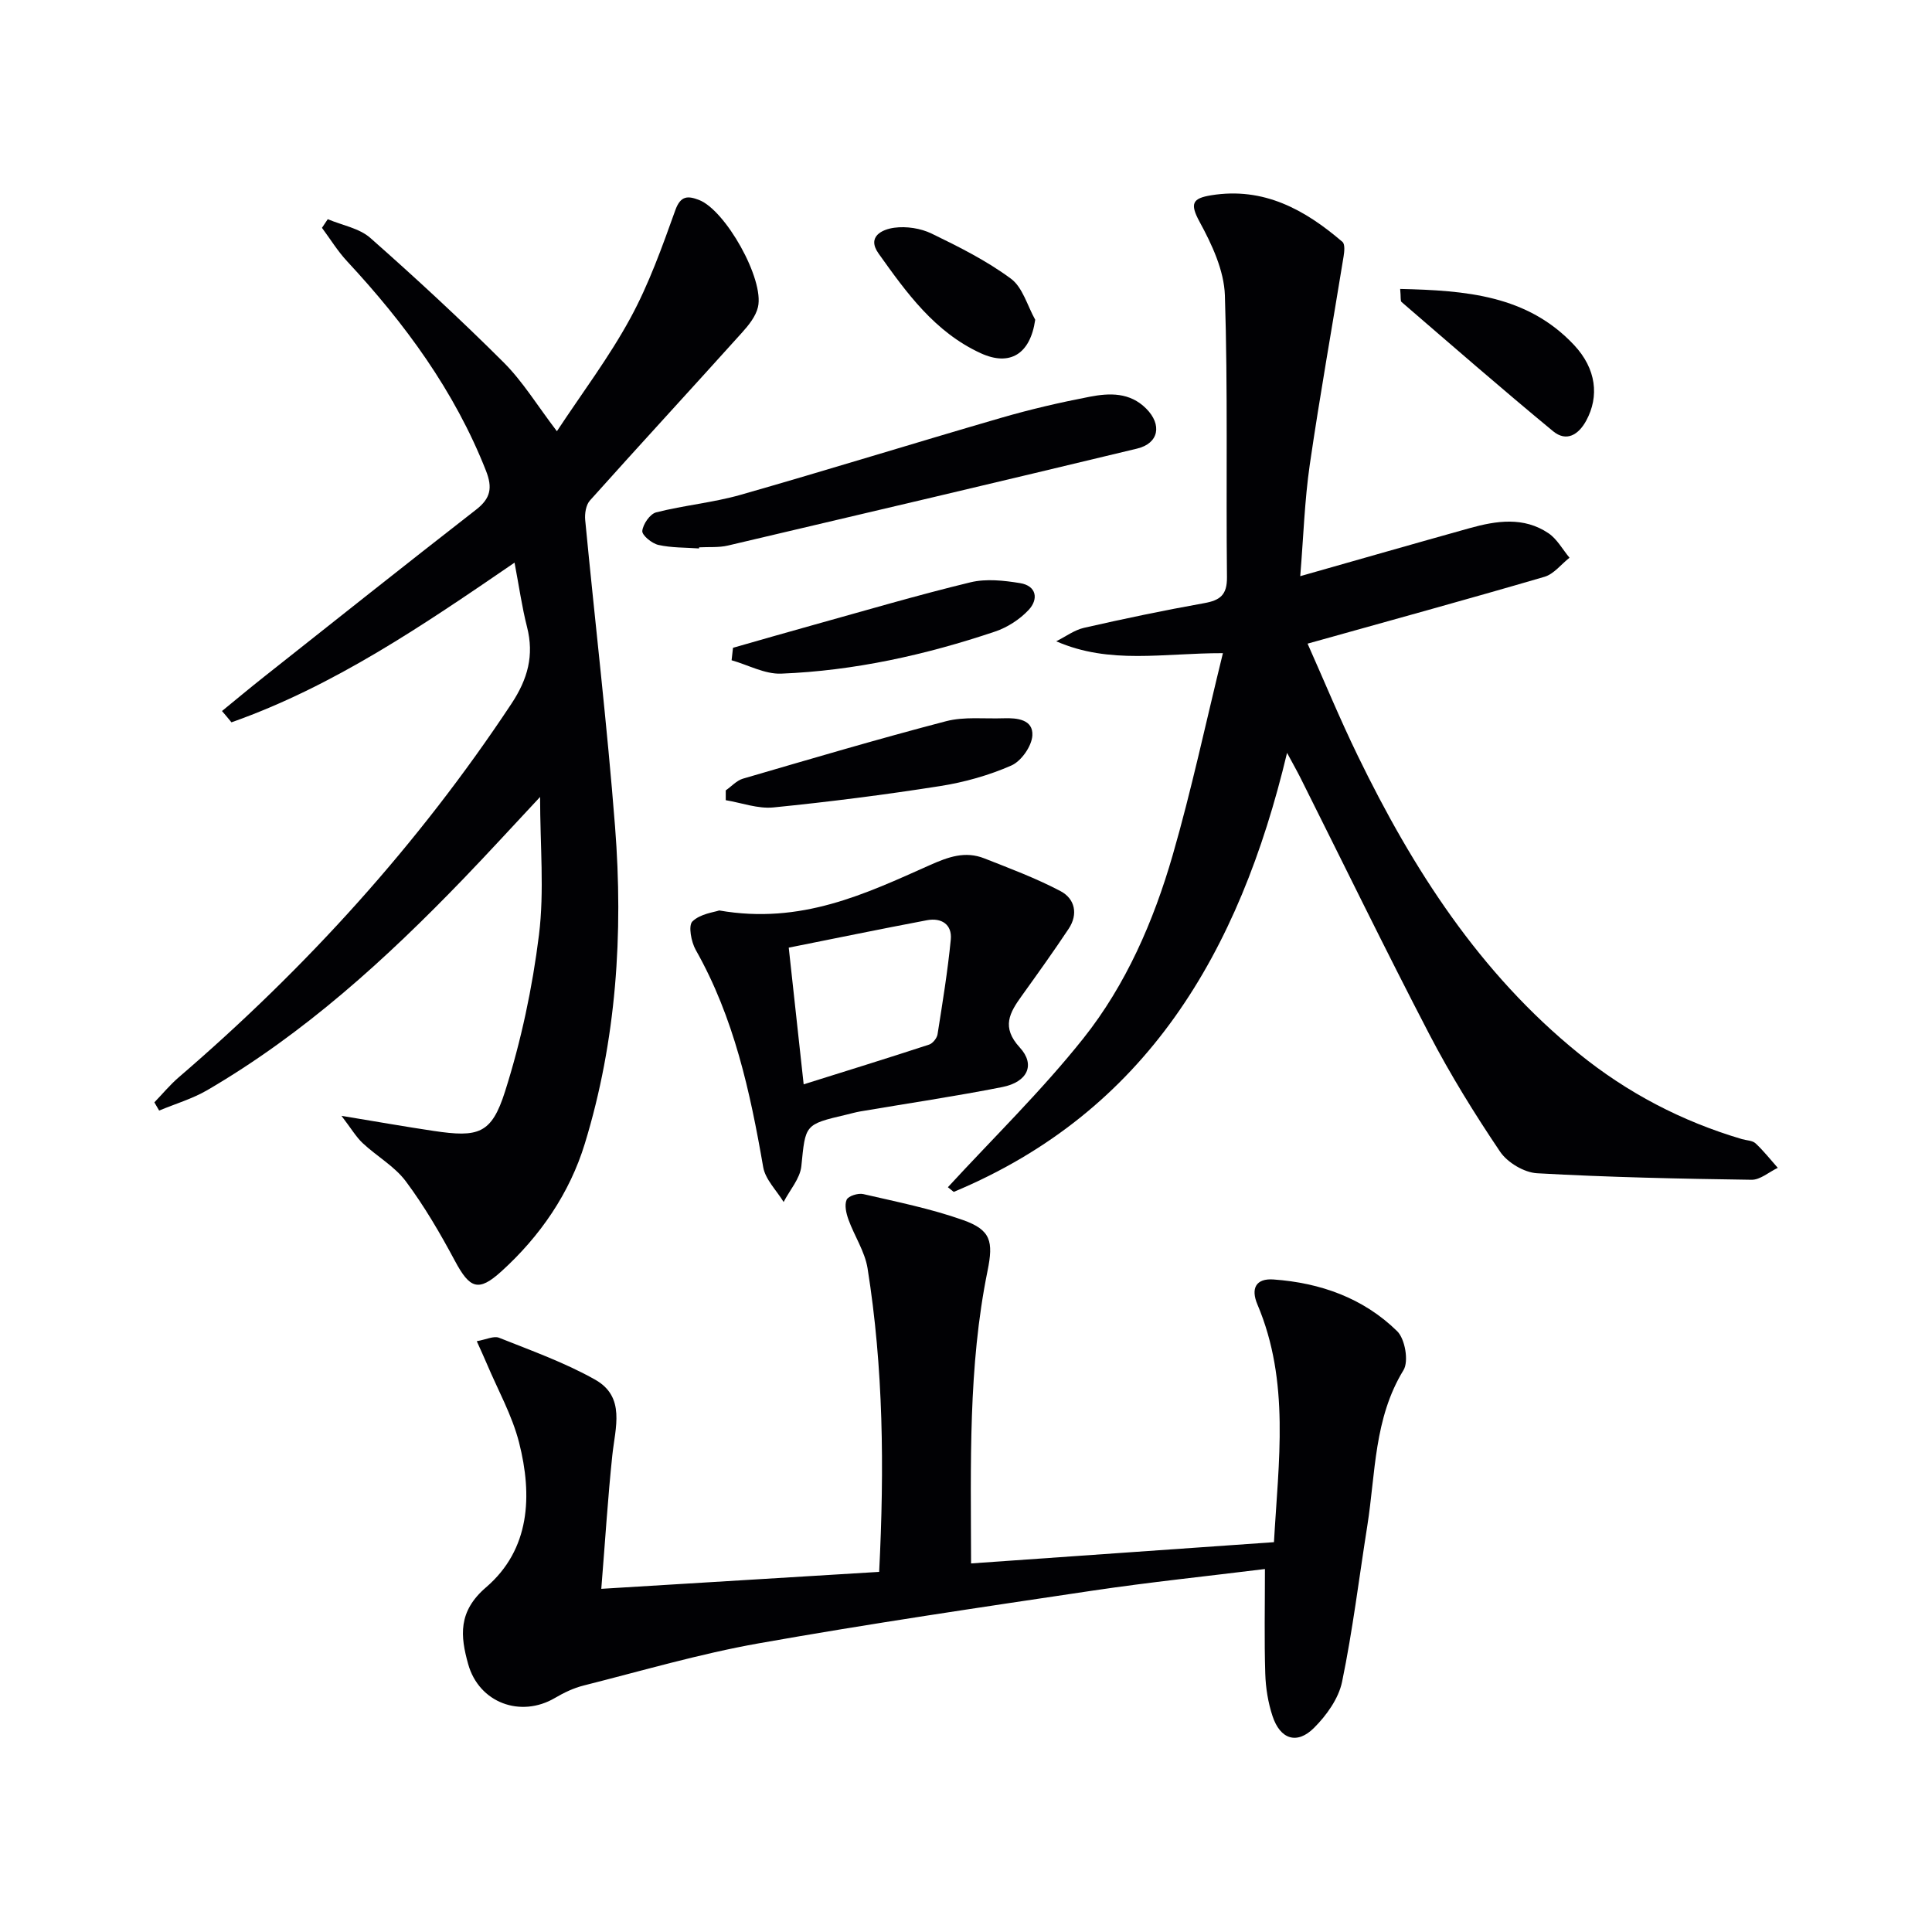
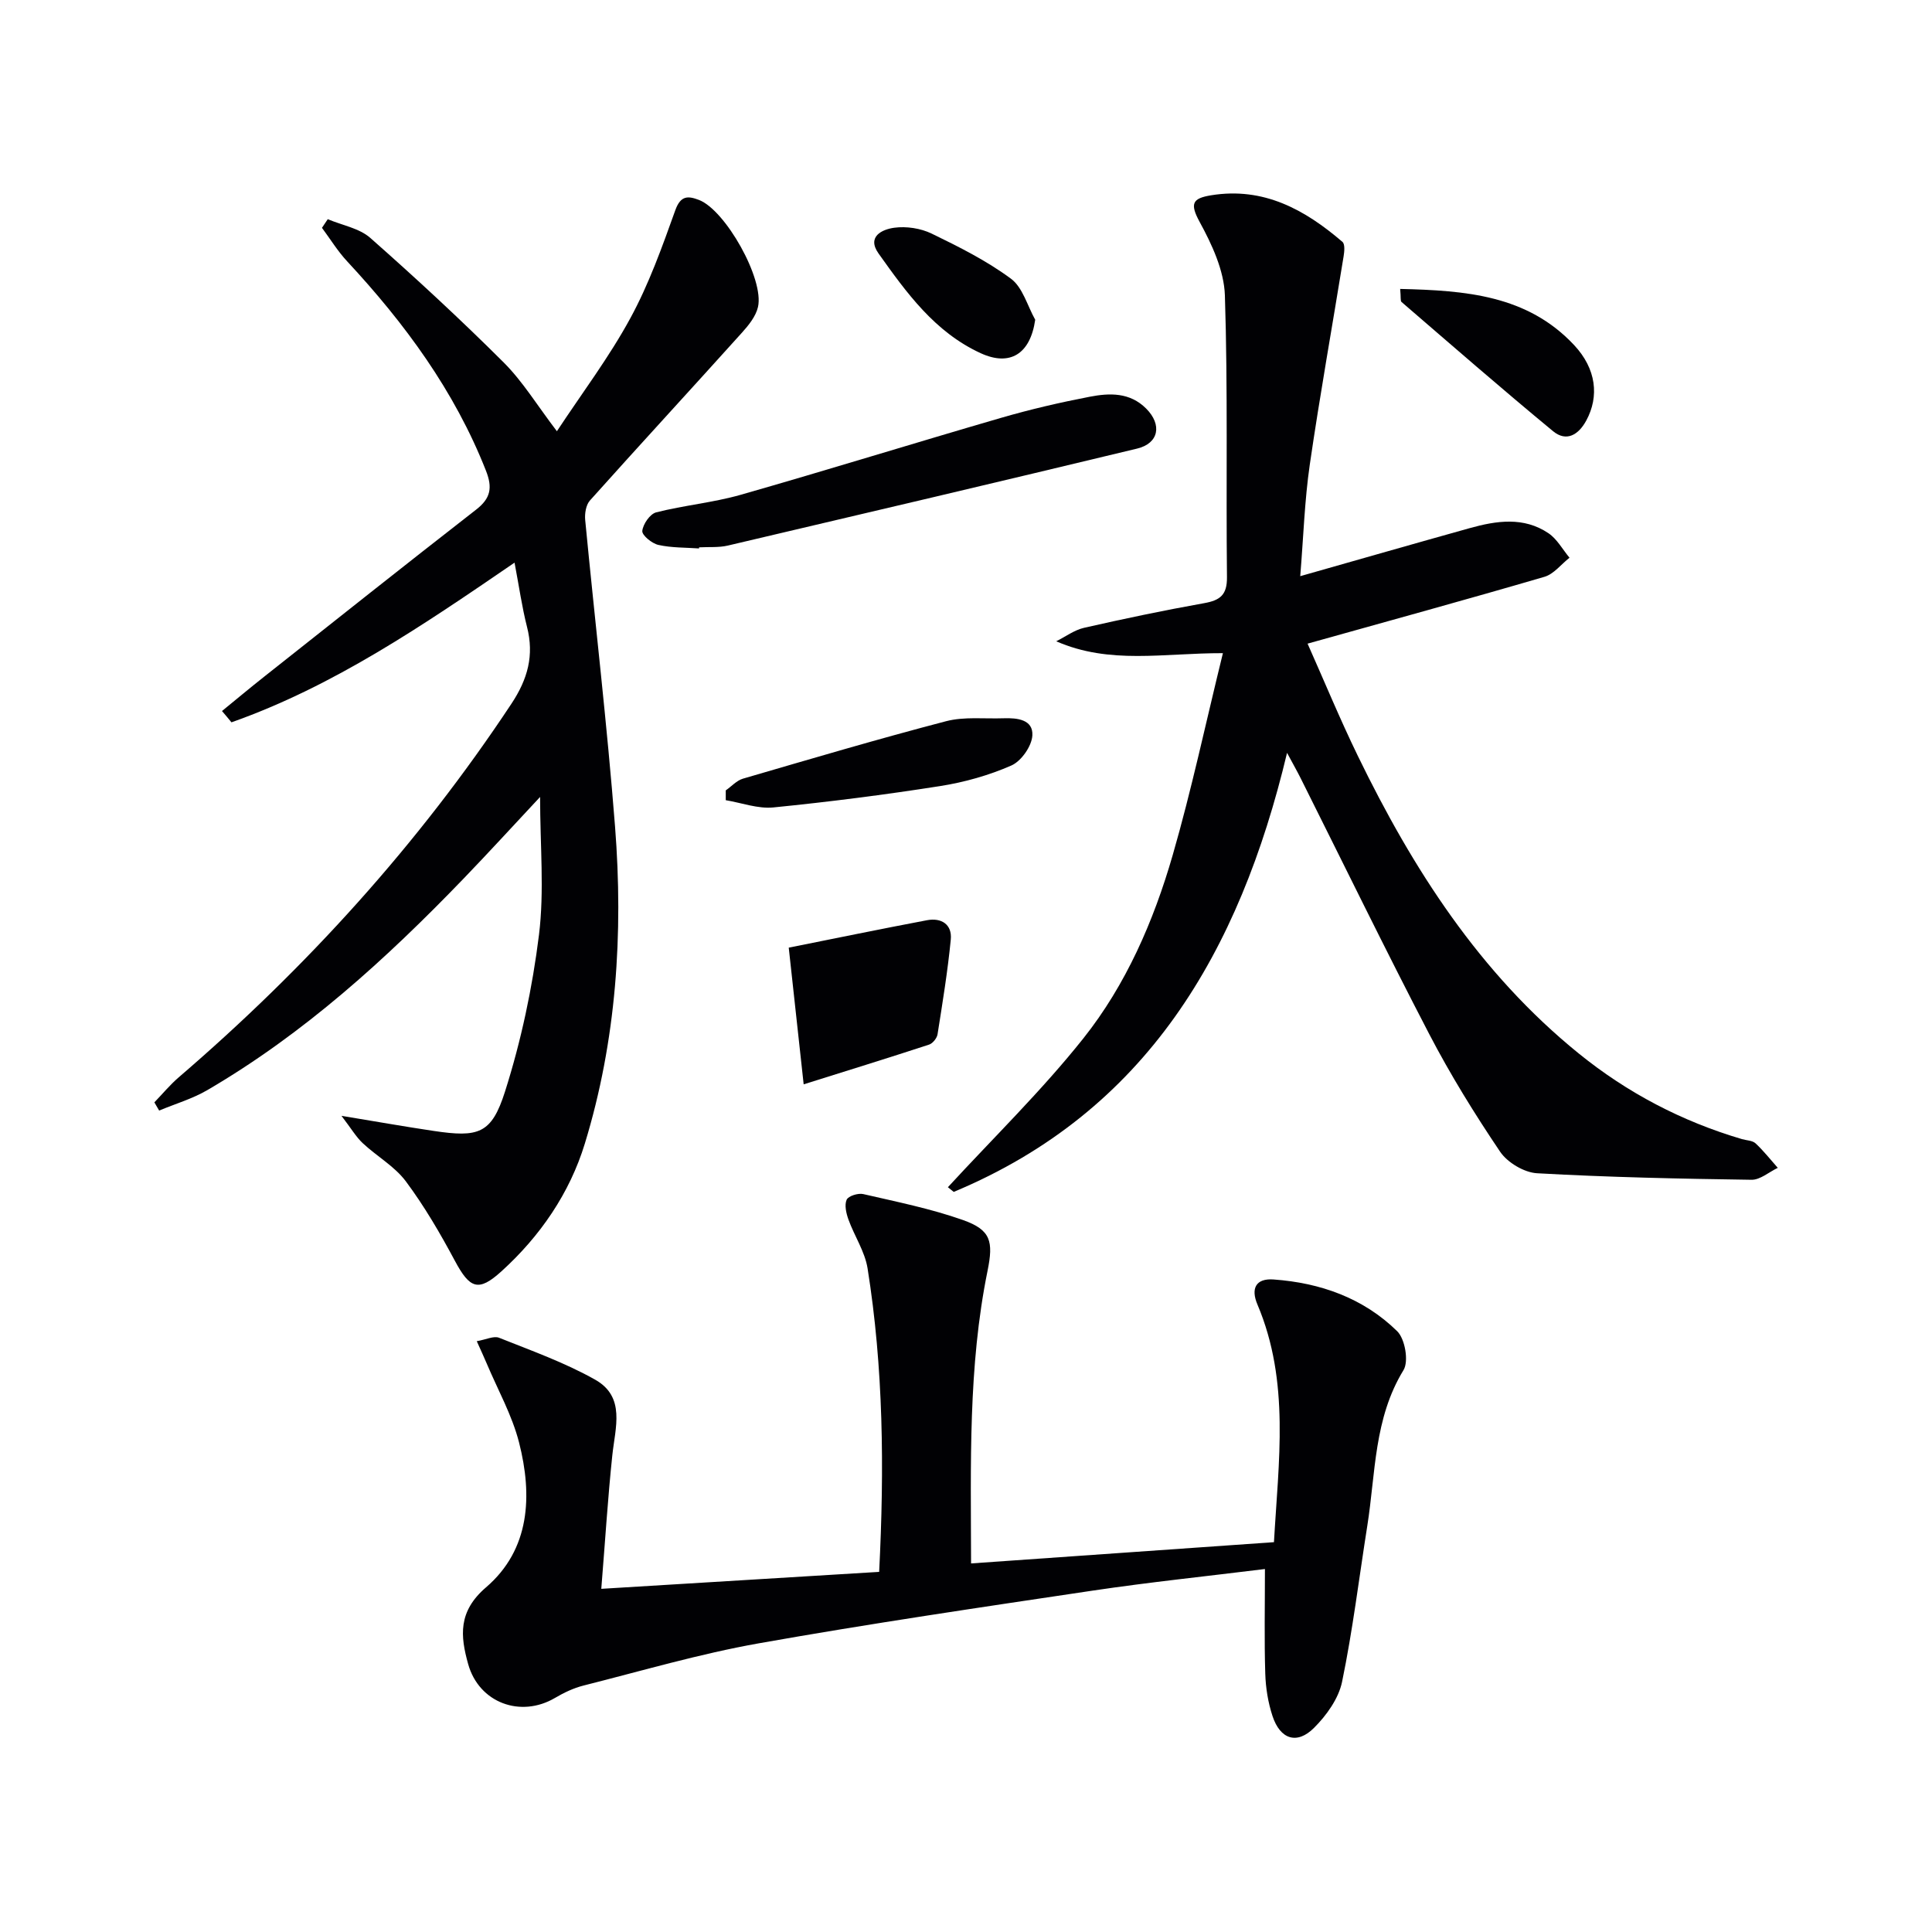
<svg xmlns="http://www.w3.org/2000/svg" enable-background="new 0 0 400 400" viewBox="0 0 400 400">
  <g fill="#010104">
    <path d="m269.2 119.29c12.15-3.45 23.6-6.74 35.07-9.94 5.55-1.55 11.21-2.41 16.34 1.06 1.77 1.2 2.91 3.35 4.34 5.06-1.72 1.35-3.24 3.38-5.18 3.95-16.06 4.7-32.2 9.12-49.05 13.84 3.38 7.58 6.65 15.52 10.4 23.23 11.37 23.4 25.22 45 45.74 61.62 10.07 8.16 21.35 14.06 33.79 17.73.95.28 2.17.27 2.82.88 1.67 1.55 3.08 3.36 4.6 5.07-1.81.86-3.64 2.5-5.44 2.47-14.8-.21-29.61-.52-44.39-1.35-2.68-.15-6.13-2.21-7.65-4.45-5.29-7.84-10.29-15.93-14.66-24.32-9.13-17.55-17.79-35.34-26.65-53.03-.72-1.44-1.52-2.84-2.81-5.24-9.87 41.35-29.16 74.26-69.01 90.9-.4-.32-.81-.64-1.21-.97 9.41-10.23 19.42-19.97 28.05-30.82 8.84-11.12 14.54-24.27 18.48-37.89 3.9-13.49 6.82-27.25 10.41-41.86-12.34-.03-23.4 2.4-34.51-2.46 1.92-.95 3.74-2.33 5.77-2.79 8.25-1.88 16.53-3.61 24.85-5.1 3.31-.59 4.77-1.7 4.73-5.38-.21-19.45.2-38.91-.43-58.35-.17-5.15-2.68-10.54-5.23-15.21-2.09-3.84-1.46-4.88 2.39-5.51 10.85-1.76 19.39 2.96 27.18 9.65.55.47.4 2.01.24 2.99-2.33 14.39-4.91 28.75-7.01 43.17-1.07 7.38-1.3 14.87-1.97 23.05z" />
    <path d="m45.96 147.21c2.91-2.37 5.78-4.78 8.72-7.1 14.61-11.56 29.19-23.16 43.9-34.6 3.01-2.34 3.42-4.52 2.04-8.04-6.51-16.54-16.79-30.5-28.77-43.39-1.95-2.1-3.47-4.59-5.19-6.91.4-.6.8-1.2 1.2-1.79 2.97 1.26 6.52 1.86 8.81 3.88 9.45 8.34 18.71 16.9 27.63 25.8 3.96 3.96 6.94 8.9 11 14.22 5.23-7.93 10.82-15.33 15.2-23.39 3.85-7.06 6.59-14.77 9.32-22.38 1.11-3.09 2.66-2.96 4.88-2.12 5.48 2.08 13.57 16.41 12.23 22.18-.45 1.94-1.94 3.78-3.33 5.32-10.45 11.61-21.04 23.09-31.46 34.73-.83.92-1.11 2.73-.98 4.06 2.03 21.16 4.53 42.28 6.18 63.47 1.73 22.18.28 44.27-6.26 65.63-3.13 10.24-9.23 19.15-17.27 26.44-4.76 4.32-6.54 3.59-9.63-2.18-3.04-5.68-6.31-11.3-10.15-16.45-2.32-3.11-6.01-5.18-8.92-7.9-1.39-1.3-2.39-3.03-4.41-5.67 7.26 1.2 13.15 2.24 19.05 3.12 9.3 1.39 12.01.66 14.81-8.15 3.34-10.51 5.67-21.49 7.03-32.44 1.13-9.12.23-18.49.23-28.55-5.56 5.95-10.66 11.53-15.9 16.97-16 16.6-32.97 32.04-53 43.73-3.09 1.8-6.64 2.84-9.97 4.23-.33-.57-.66-1.13-.99-1.7 1.67-1.73 3.22-3.61 5.04-5.18 26.42-22.7 49.62-48.24 68.88-77.34 3.39-5.12 4.74-10.02 3.23-15.93-1.05-4.12-1.64-8.36-2.58-13.29-18.99 13-37.43 25.58-58.61 33.06-.64-.8-1.3-1.57-1.96-2.34z" />
    <path d="m261.89 324.85c-12.18 1.51-23.89 2.72-35.52 4.45-23.13 3.45-46.28 6.85-69.31 10.94-12.21 2.17-24.18 5.69-36.23 8.73-2.07.52-4.08 1.48-5.93 2.57-7.1 4.18-15.72 1.03-17.97-7-1.62-5.79-2.15-10.88 3.7-15.9 9.14-7.85 9.63-19 6.84-29.97-1.44-5.66-4.41-10.93-6.7-16.37-.56-1.33-1.17-2.63-2.06-4.62 1.92-.33 3.52-1.15 4.62-.71 6.72 2.68 13.61 5.14 19.88 8.67 6.36 3.58 4.16 9.94 3.56 15.69-.92 8.73-1.46 17.5-2.28 27.62 19.68-1.2 38.42-2.35 57.53-3.51 1.09-21.55.88-42.27-2.4-62.85-.56-3.48-2.73-6.69-3.96-10.1-.46-1.29-.86-2.99-.37-4.1.35-.78 2.37-1.41 3.43-1.17 6.93 1.6 13.96 3.01 20.64 5.37 5.8 2.05 6.34 4.42 5.1 10.53-4.04 19.86-3.45 39.97-3.41 60.57 21.01-1.47 41.63-2.92 62.71-4.4.93-16.7 3.35-33.22-3.42-49.2-1.42-3.34-.32-5.45 3.32-5.19 9.7.69 18.62 3.85 25.61 10.71 1.63 1.6 2.43 6.23 1.31 8.06-6.13 10.01-5.77 21.31-7.49 32.2-1.71 10.79-3.02 21.66-5.23 32.34-.72 3.46-3.22 6.95-5.81 9.53-3.52 3.52-7 2.38-8.59-2.45-.92-2.79-1.41-5.82-1.5-8.77-.22-6.95-.07-13.92-.07-21.67z" />
-     <path d="m148.91 188.5c16.96 2.96 30.29-3.45 43.57-9.37 3.92-1.75 7.36-2.97 11.32-1.41 5.33 2.1 10.74 4.12 15.79 6.79 2.97 1.57 3.67 4.77 1.66 7.79-3.12 4.69-6.4 9.27-9.68 13.84-2.53 3.51-4.32 6.51-.43 10.74 3.28 3.57 1.6 7.14-3.61 8.18-9.76 1.93-19.62 3.38-29.43 5.05-.98.17-1.94.45-2.91.68-8.66 2.02-8.41 2.05-9.28 10.65-.26 2.57-2.4 4.95-3.67 7.42-1.46-2.4-3.79-4.66-4.23-7.23-2.7-15.61-6.04-30.95-13.96-44.95-.95-1.67-1.58-5.06-.69-5.91 1.65-1.6 4.54-1.91 5.55-2.27zm17.48 36c8.72-2.74 17.37-5.41 25.98-8.23.75-.25 1.62-1.34 1.74-2.14 1.03-6.52 2.1-13.04 2.74-19.61.3-3.12-1.93-4.56-4.92-4-9.57 1.81-19.11 3.78-28.63 5.68 1.06 9.71 2.05 18.73 3.09 28.3z" />
+     <path d="m148.91 188.5zm17.48 36c8.72-2.74 17.37-5.41 25.98-8.23.75-.25 1.62-1.34 1.74-2.14 1.03-6.52 2.1-13.04 2.74-19.61.3-3.12-1.93-4.56-4.92-4-9.57 1.81-19.11 3.78-28.63 5.68 1.06 9.71 2.05 18.73 3.09 28.3z" />
    <path d="m144.73 113.55c-2.82-.2-5.7-.12-8.42-.73-1.34-.3-3.41-2-3.33-2.89.14-1.41 1.59-3.52 2.87-3.85 5.77-1.47 11.79-2.01 17.51-3.64 18-5.14 35.89-10.7 53.87-15.92 6.05-1.76 12.21-3.19 18.39-4.38 4.09-.79 8.3-.94 11.68 2.45 3.33 3.33 2.65 7.2-1.89 8.29-28.21 6.79-56.45 13.44-84.7 20.07-1.91.45-3.98.26-5.97.37 0 .07-.01.15-.01.23z" />
    <path d="m150.26 163.64c1.18-.82 2.24-2.03 3.54-2.42 13.99-4.08 27.97-8.22 42.07-11.9 3.77-.98 7.93-.47 11.92-.61 2.8-.1 6.14.25 5.95 3.56-.13 2.22-2.3 5.32-4.35 6.22-4.65 2.04-9.72 3.47-14.76 4.26-11.45 1.8-22.97 3.27-34.5 4.42-3.21.32-6.58-.95-9.87-1.5.01-.67.01-1.35 0-2.03z" />
    <path d="m289.89 59.82c13.54.32 26.3 1.27 36 11.61 4.64 4.95 5.22 10.66 2.54 15.62-1.6 2.97-4.11 4.51-6.88 2.23-10.6-8.75-20.97-17.79-31.38-26.76-.26-.22-.11-.93-.28-2.7z" />
-     <path d="m151.76 134.12c5.52-1.57 11.02-3.17 16.55-4.7 10.86-3.02 21.67-6.21 32.62-8.86 3.23-.78 6.91-.38 10.27.17 3.43.56 3.85 3.34 1.76 5.56-1.84 1.96-4.39 3.61-6.95 4.47-14.36 4.83-29.11 8.11-44.28 8.71-3.38.13-6.84-1.8-10.26-2.77.1-.87.19-1.73.29-2.58z" />
    <path d="m214.33 66.2c-1.03 7.15-5.27 9.69-11.28 6.93-9.53-4.38-15.36-12.51-21.15-20.64-2.51-3.53.78-5.01 3.25-5.34 2.5-.34 5.46.11 7.73 1.21 5.66 2.74 11.38 5.61 16.41 9.33 2.45 1.8 3.41 5.61 5.04 8.51z" />
  </g>
</svg>